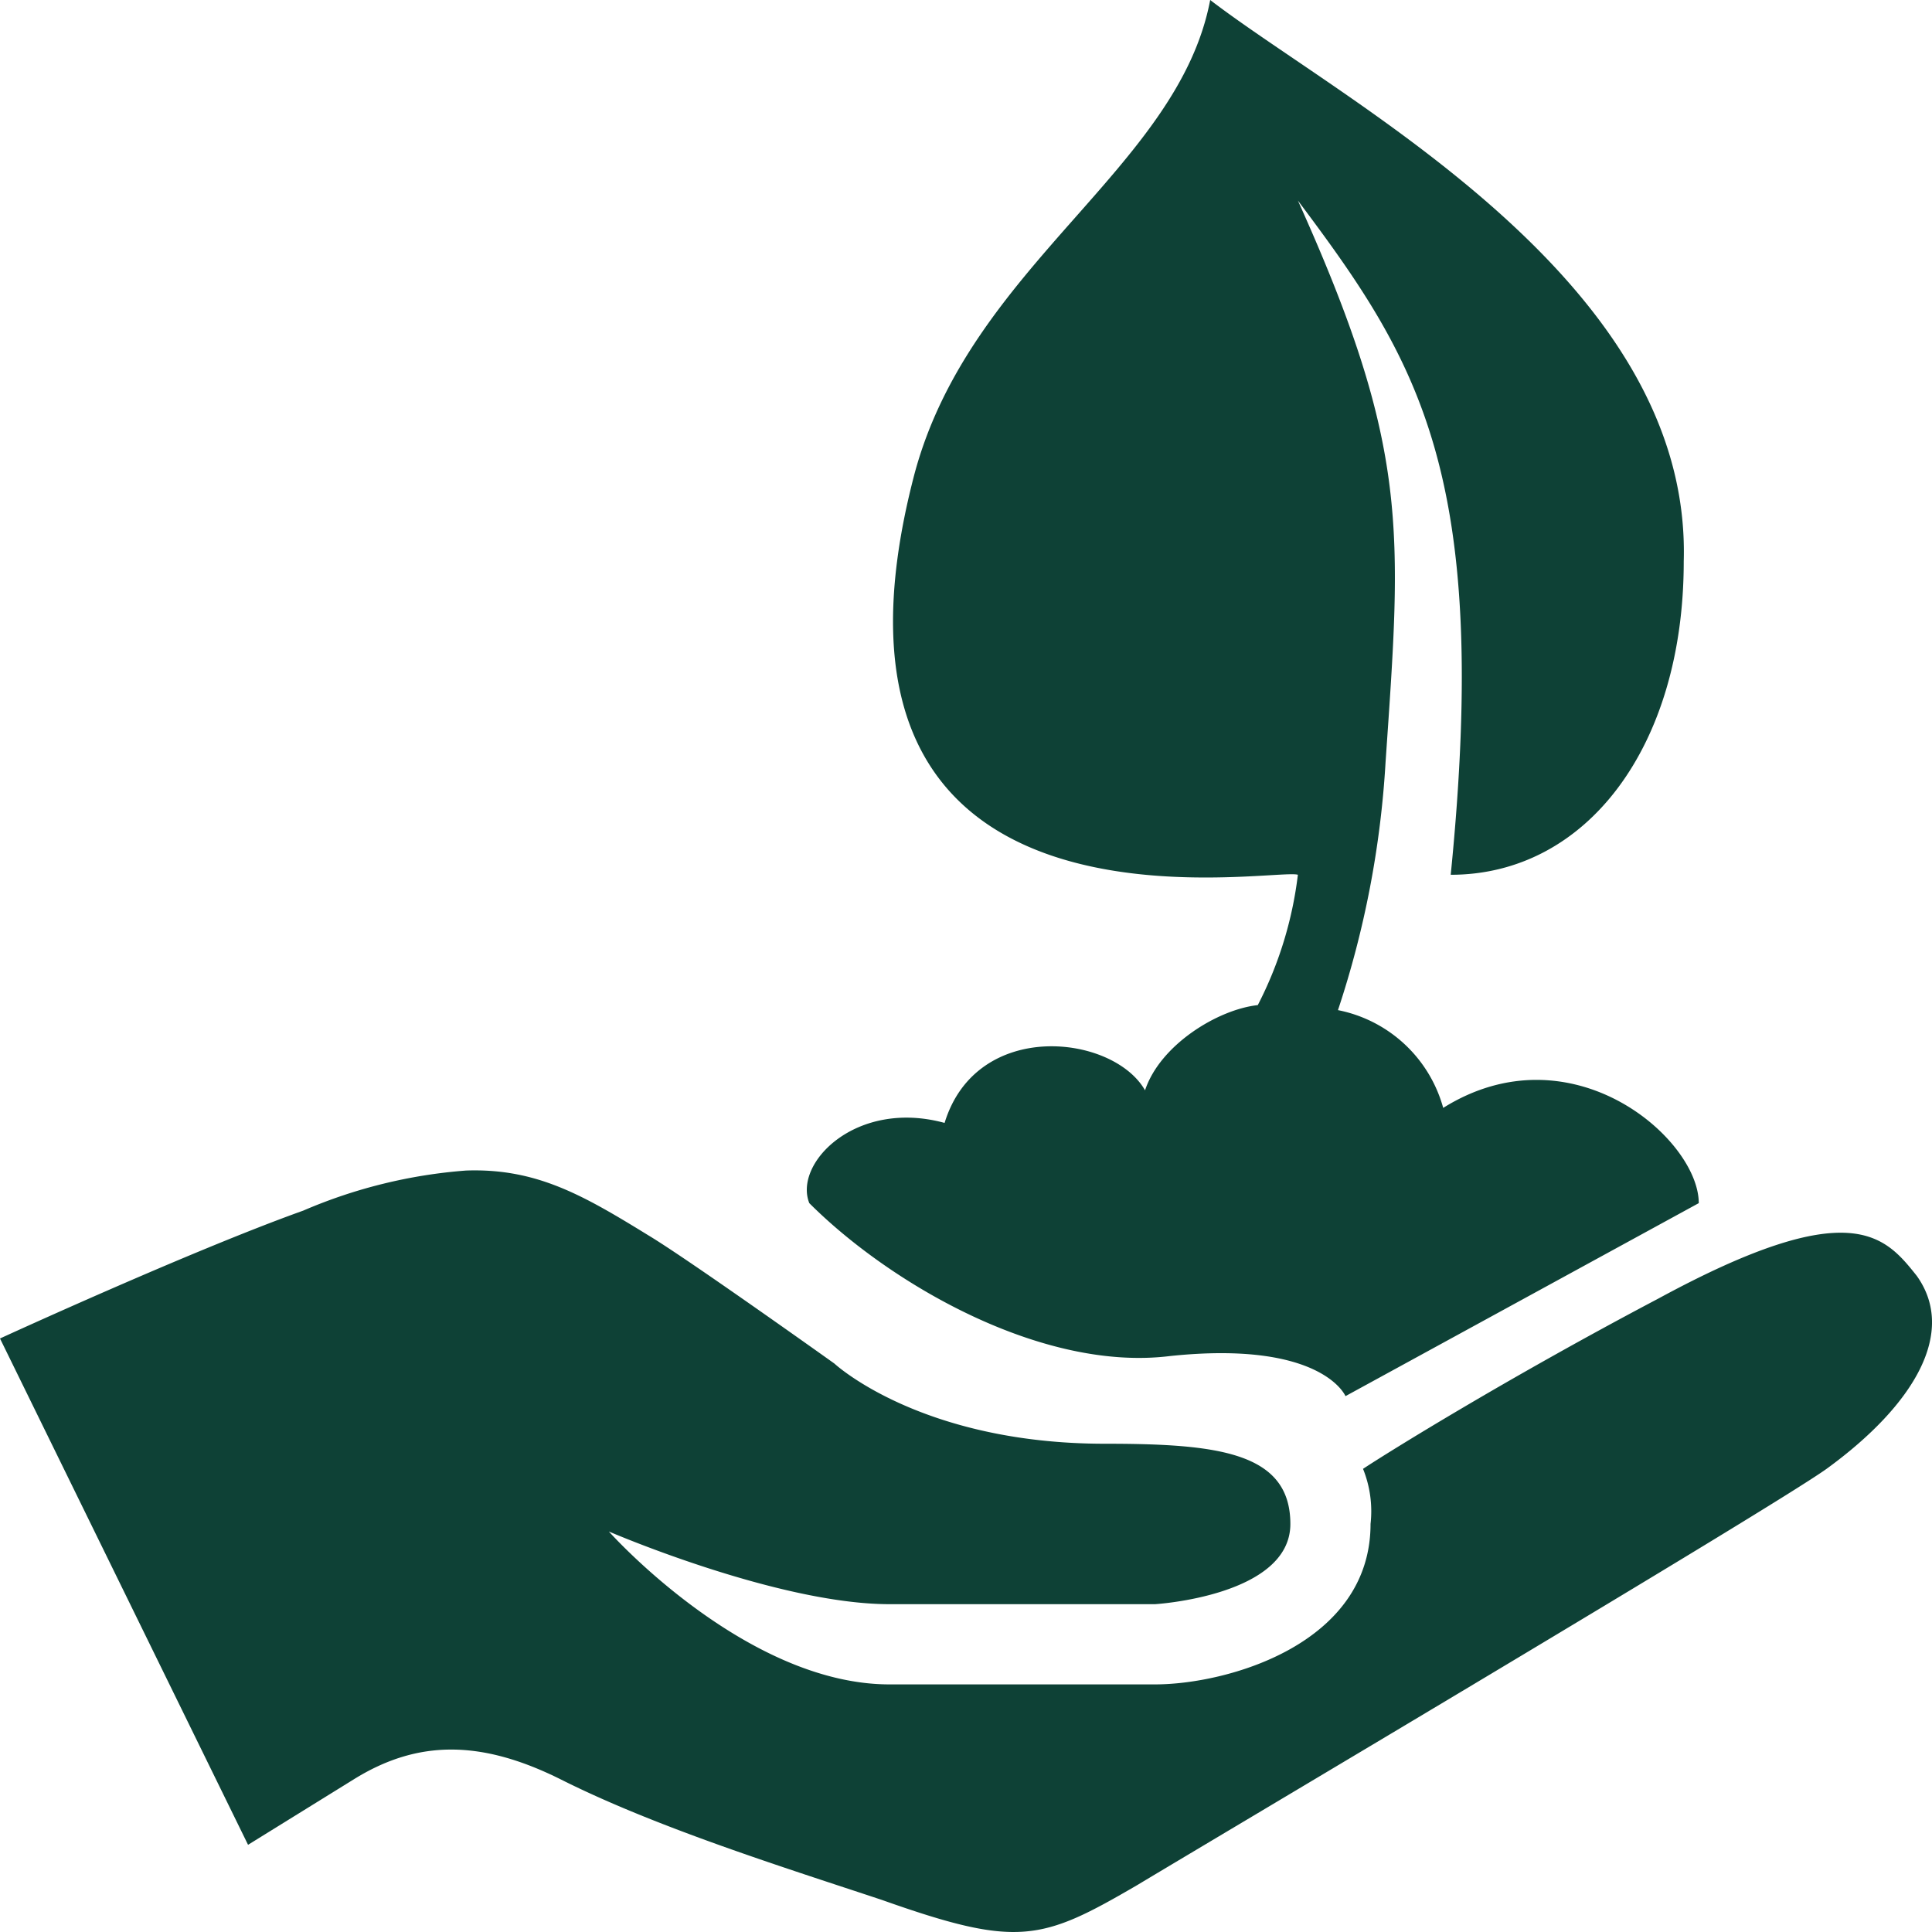
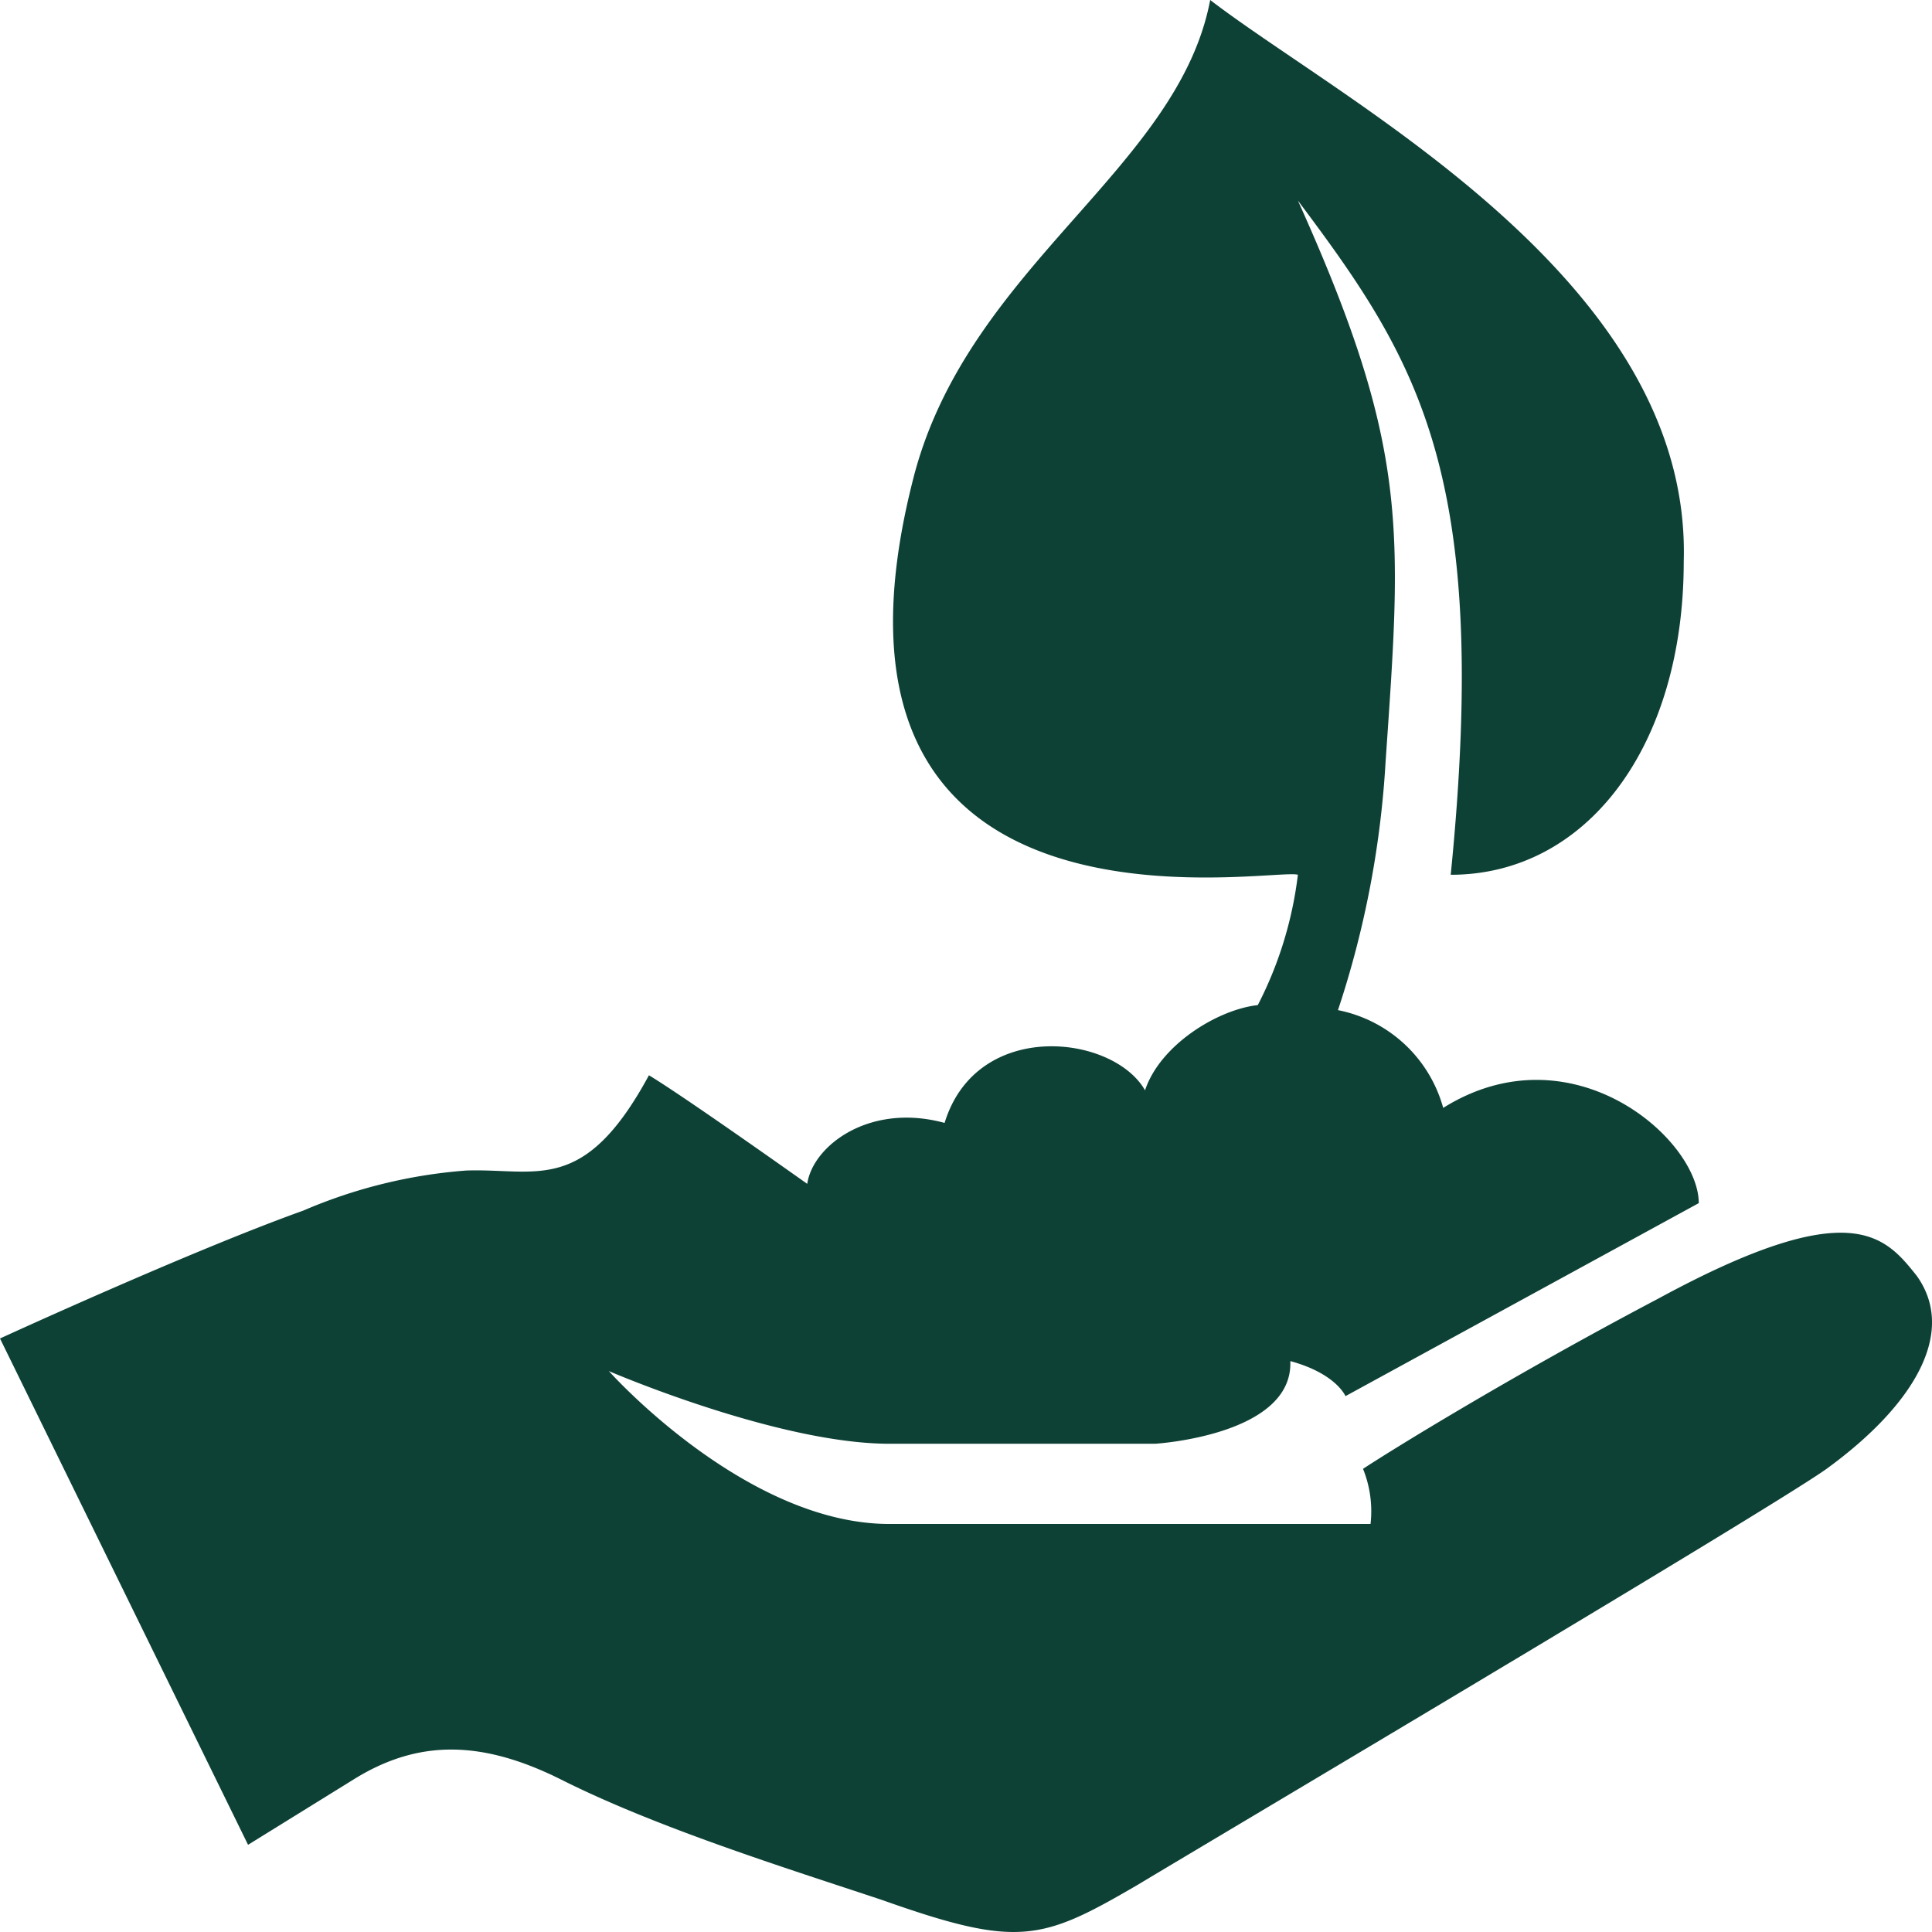
<svg xmlns="http://www.w3.org/2000/svg" viewBox="0 0 100 100" height="100" width="100">
  <defs>
    <style>.a{fill:#0e4136;}</style>
  </defs>
-   <path d="M62.639,0c-1.653,8.725-12.401,13.72-15.303,24.52C40.689,49.852,65.93,44.857,67.178,45.278a19.871,19.871,0,0,1-2.075,6.746c-2.075.227-5.058,2.06-5.836,4.411-1.653-2.903-8.721-3.714-10.375,1.687-4.572-1.249-7.83,2.076-7.003,4.152,4.15,4.152,12.028,8.741,18.675,7.914,7.878-.827,9.078,2.076,9.078,2.076l18.286-9.99c0-3.325-6.582-9.082-13.228-4.93a7.073,7.073,0,0,0-5.447-5.06A49.815,49.815,0,0,0,71.717,39.44c.827-12.033,1.264-16.185-4.539-29.061,6.225,8.303,9.986,14.141,7.911,34.899,7.052,0,12.061-6.665,12.061-16.217C87.571,14.531,69.69,5.4,62.639,0ZM24.122,60.587a26.296,26.296,0,0,0-8.43,2.076C9.889,64.739,0,69.28,0,69.28l12.839,26.207,5.447-3.373c3.323-2.076,6.614-2.076,10.764,0,4.977,2.498,11.623,4.573,16.6,6.227,7.052,2.498,8.251,2.124,13.228-.778,4.15-2.497,32.762-19.461,35.664-21.536,4.572-3.325,6.744-7.087,4.669-9.99-1.654-2.076-3.404-4.233-13.358,1.168-7.878,4.152-14.055,7.995-15.303,8.822a5.867,5.867,0,0,1,.389,2.854c0,6.227-7.425,8.303-11.153,8.303H46.039c-7.473,0-14.525-7.914-14.525-7.914s8.721,3.762,14.525,3.762H59.786s7.003-.422,7.003-4.152-3.793-4.152-9.597-4.152c-9.548,0-14.006-4.152-14.006-4.152s-7.522-5.368-9.597-6.617C30.217,61.885,27.785,60.458,24.122,60.587Z" class="a" />
+   <path d="M62.639,0c-1.653,8.725-12.401,13.72-15.303,24.52C40.689,49.852,65.93,44.857,67.178,45.278a19.871,19.871,0,0,1-2.075,6.746c-2.075.227-5.058,2.06-5.836,4.411-1.653-2.903-8.721-3.714-10.375,1.687-4.572-1.249-7.83,2.076-7.003,4.152,4.15,4.152,12.028,8.741,18.675,7.914,7.878-.827,9.078,2.076,9.078,2.076l18.286-9.99c0-3.325-6.582-9.082-13.228-4.93a7.073,7.073,0,0,0-5.447-5.06A49.815,49.815,0,0,0,71.717,39.44c.827-12.033,1.264-16.185-4.539-29.061,6.225,8.303,9.986,14.141,7.911,34.899,7.052,0,12.061-6.665,12.061-16.217C87.571,14.531,69.69,5.4,62.639,0ZM24.122,60.587a26.296,26.296,0,0,0-8.43,2.076C9.889,64.739,0,69.28,0,69.28l12.839,26.207,5.447-3.373c3.323-2.076,6.614-2.076,10.764,0,4.977,2.498,11.623,4.573,16.6,6.227,7.052,2.498,8.251,2.124,13.228-.778,4.15-2.497,32.762-19.461,35.664-21.536,4.572-3.325,6.744-7.087,4.669-9.99-1.654-2.076-3.404-4.233-13.358,1.168-7.878,4.152-14.055,7.995-15.303,8.822a5.867,5.867,0,0,1,.389,2.854H46.039c-7.473,0-14.525-7.914-14.525-7.914s8.721,3.762,14.525,3.762H59.786s7.003-.422,7.003-4.152-3.793-4.152-9.597-4.152c-9.548,0-14.006-4.152-14.006-4.152s-7.522-5.368-9.597-6.617C30.217,61.885,27.785,60.458,24.122,60.587Z" class="a" />
</svg>